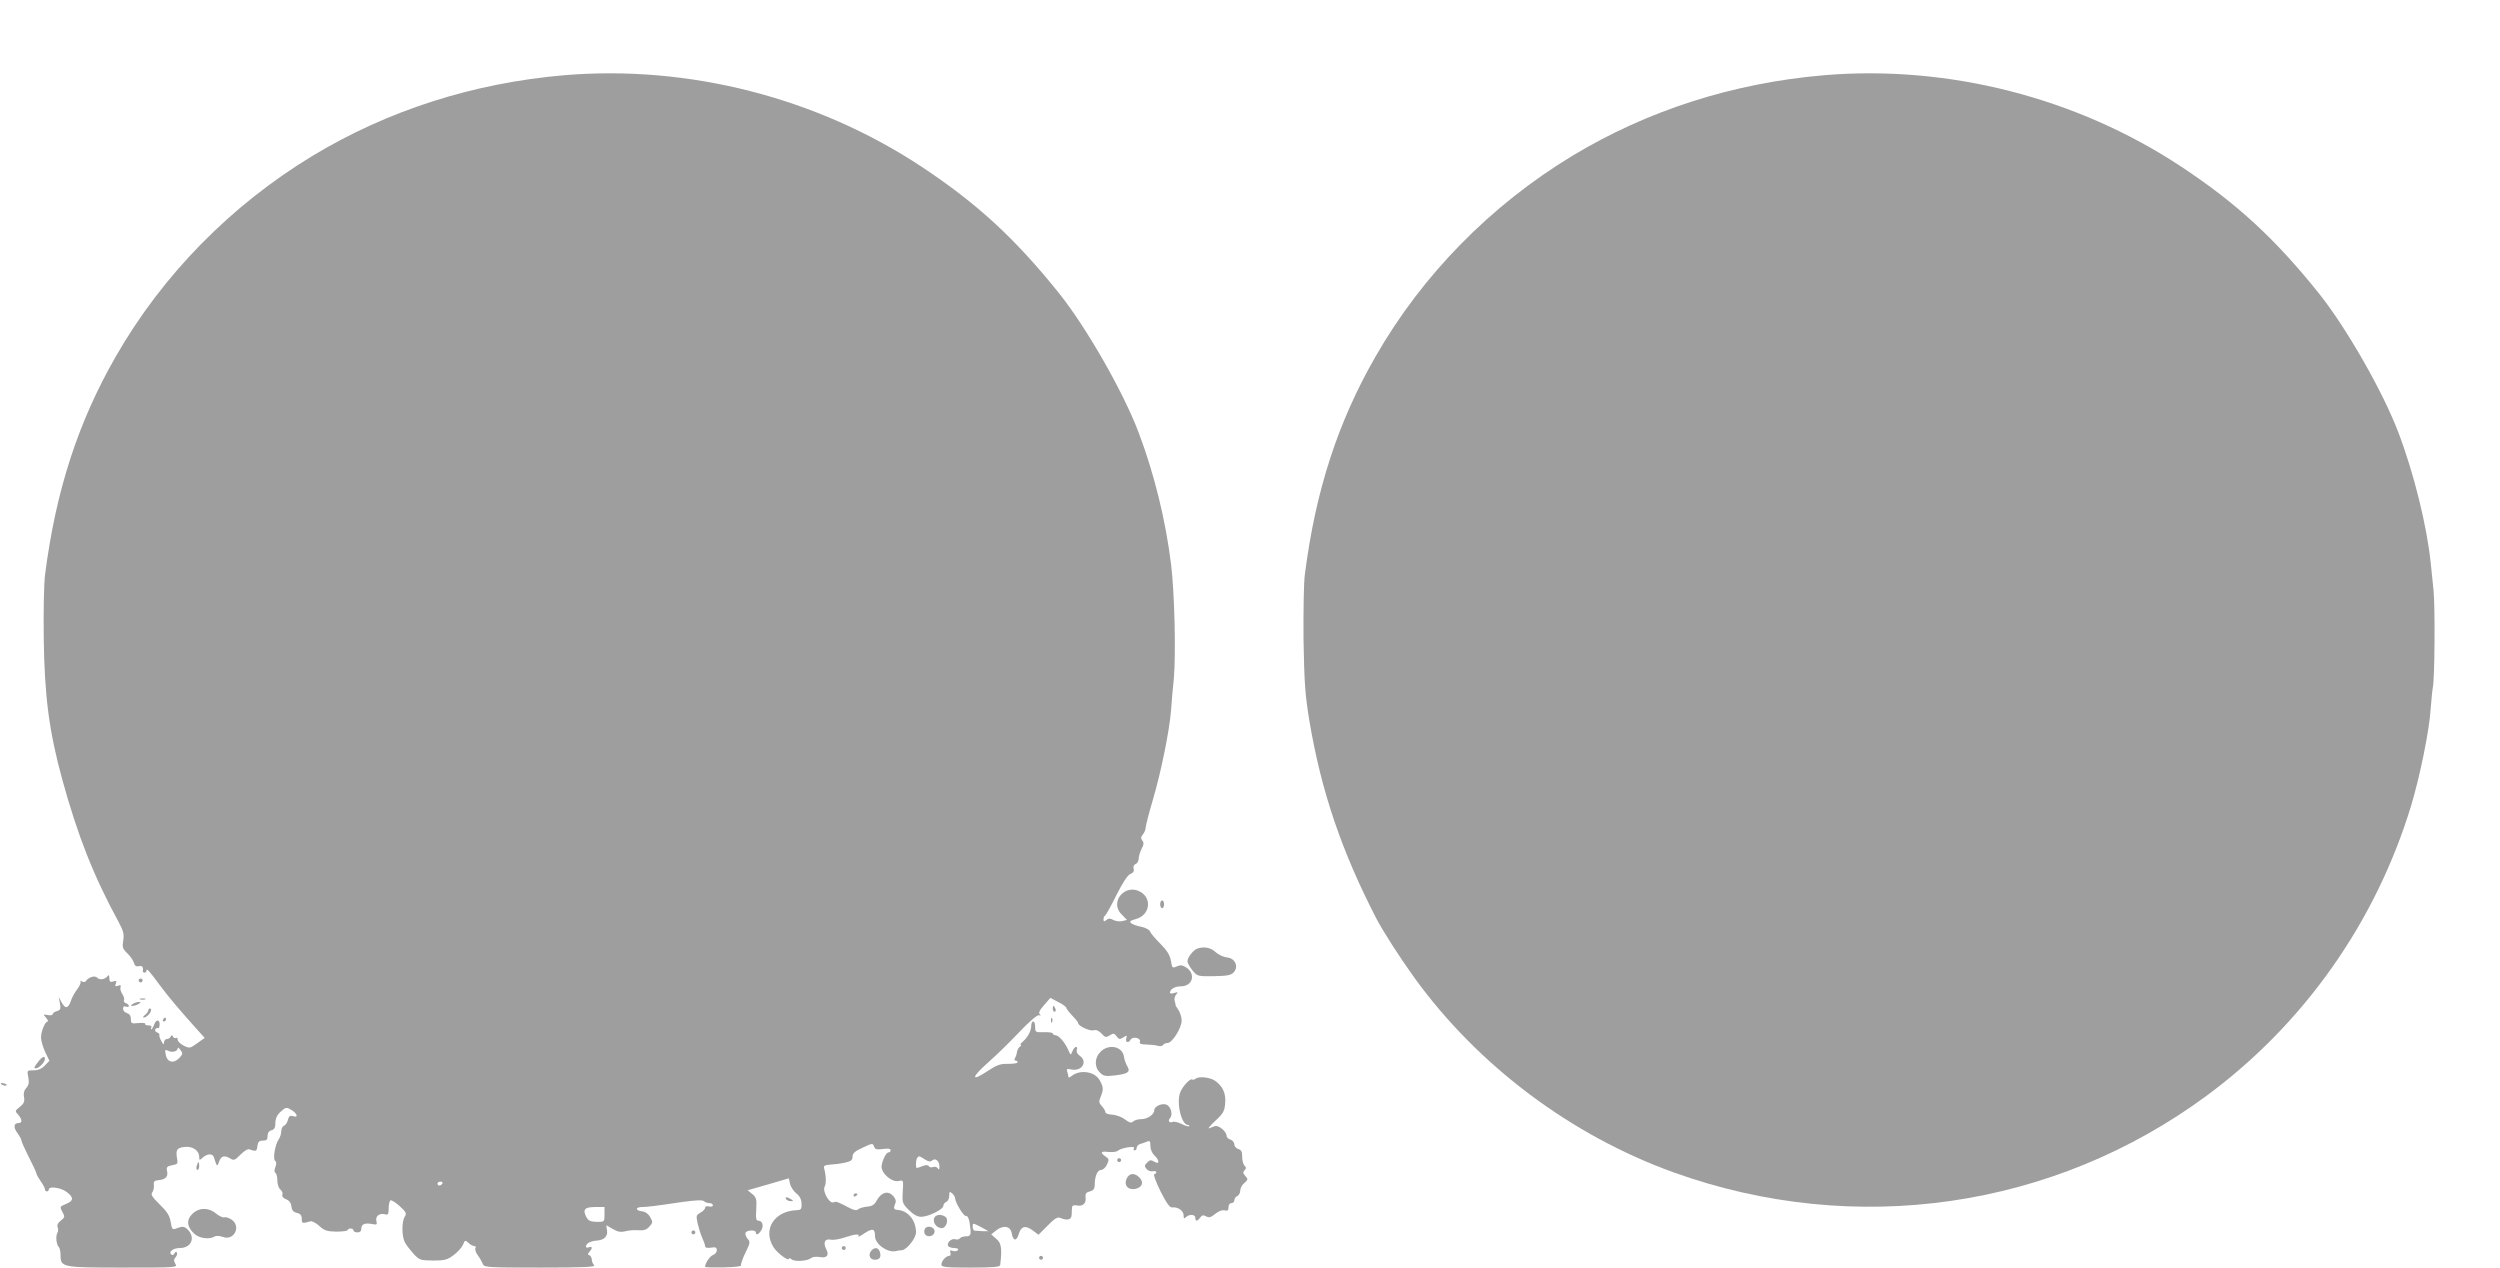
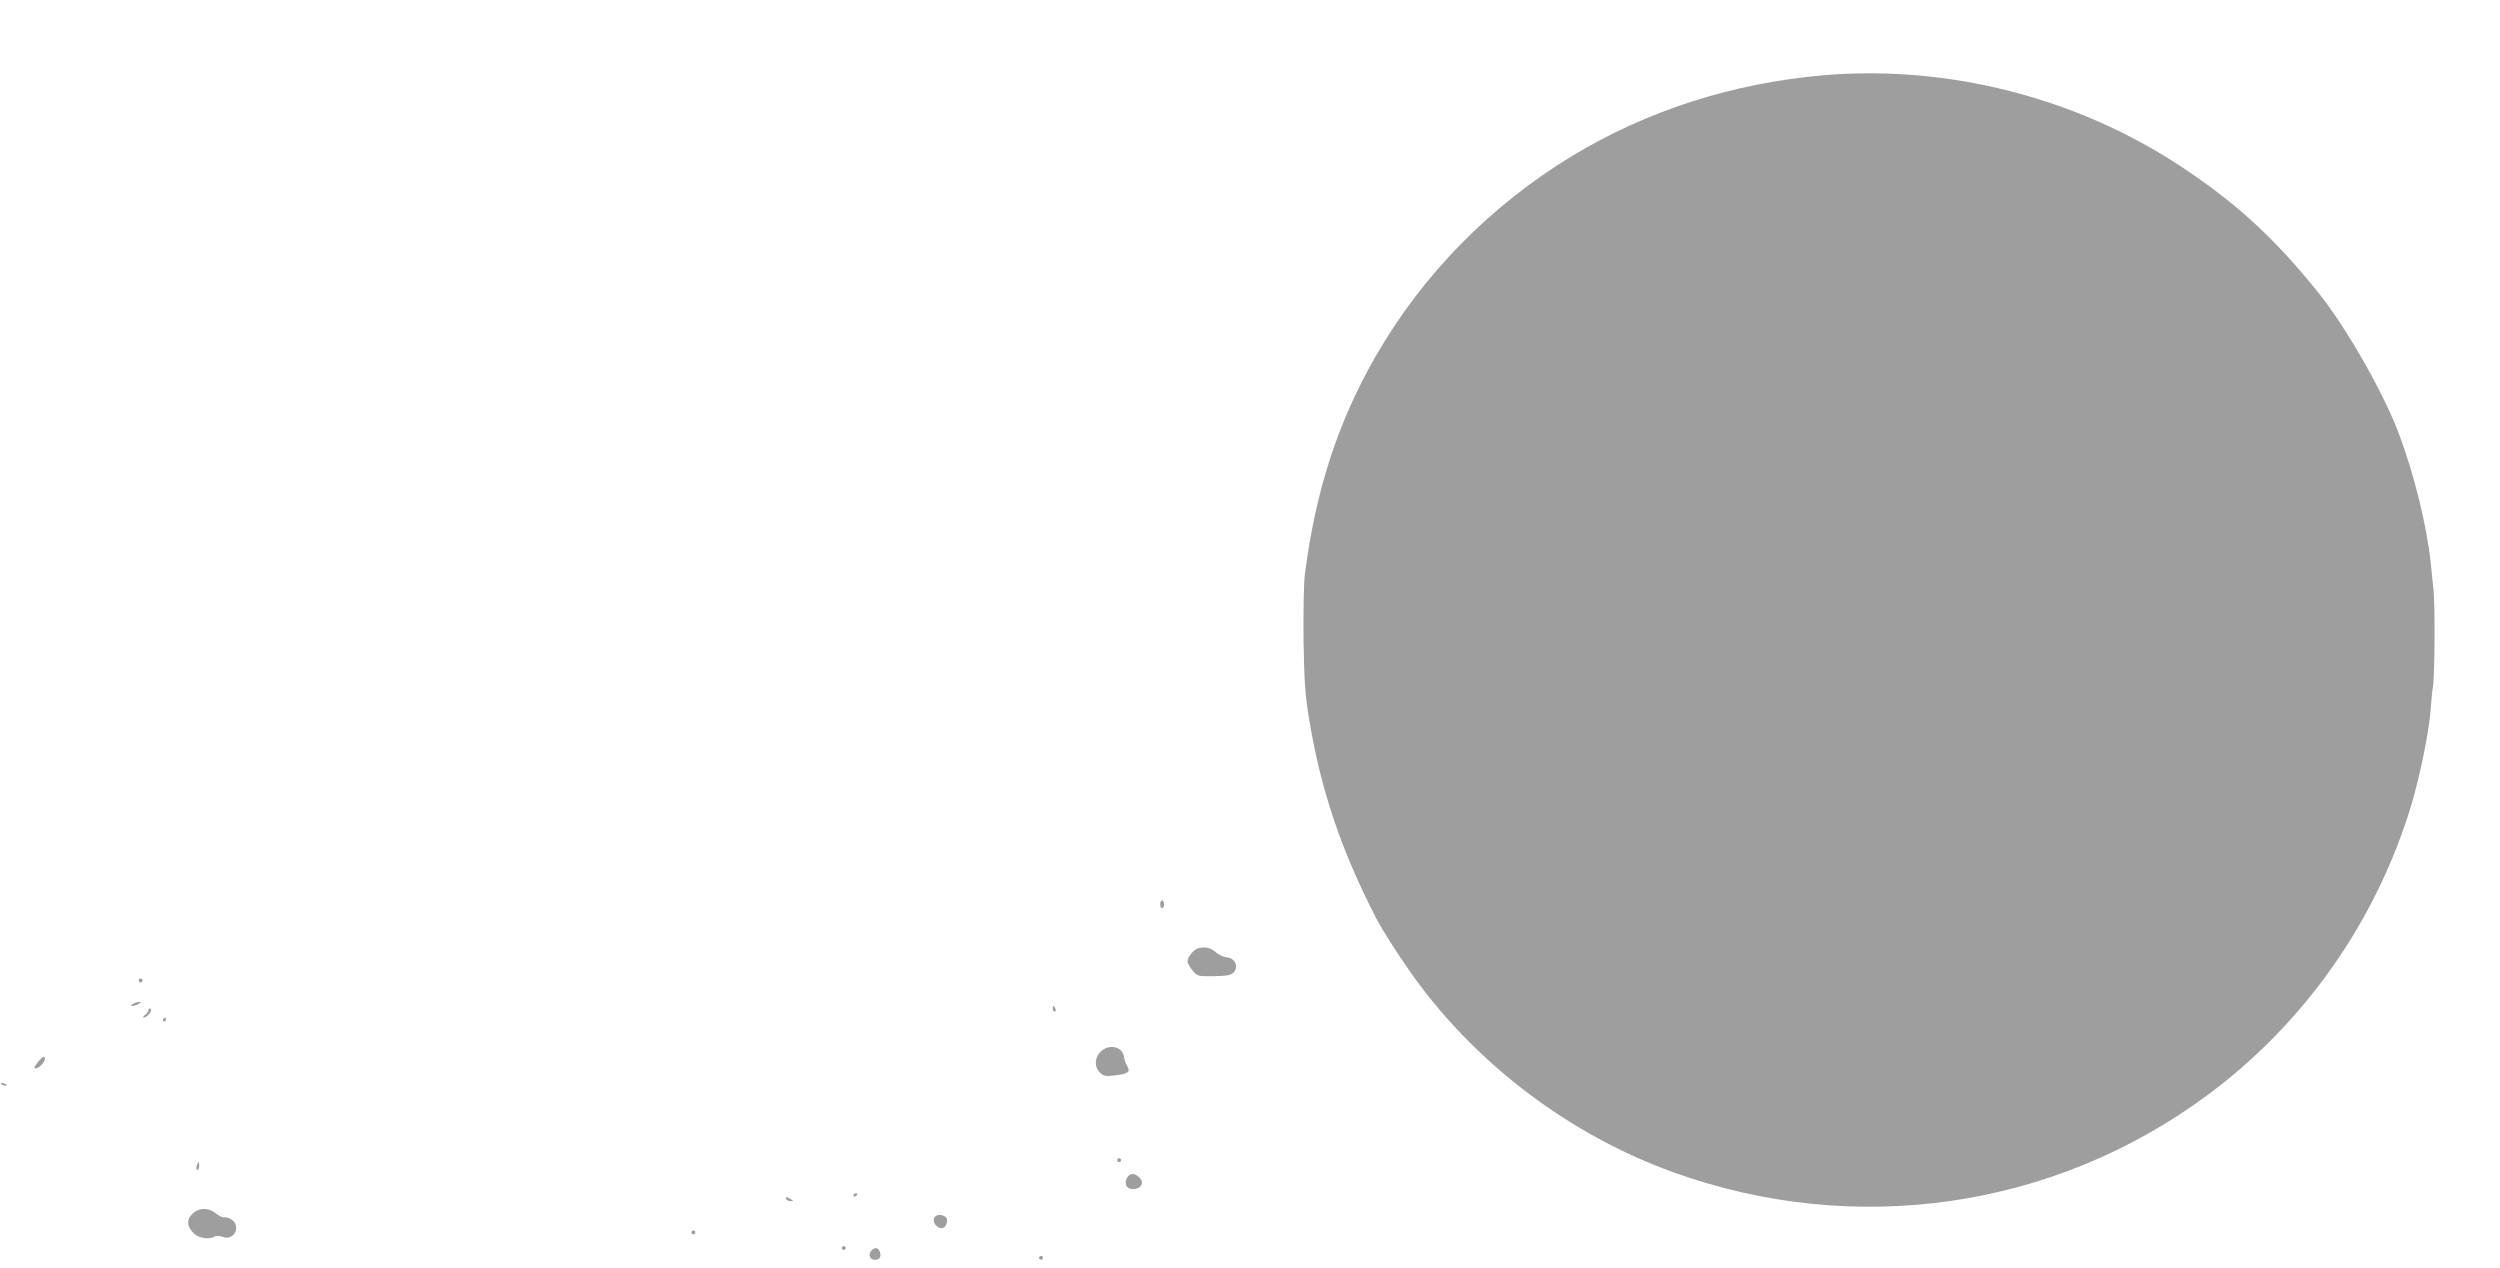
<svg xmlns="http://www.w3.org/2000/svg" version="1.0" width="1280pt" height="649pt" viewBox="0 0 1280 649" preserveAspectRatio="xMidYMid meet">
  <g transform="translate(0,649) scale(0.1,-0.1)" fill="#9e9e9e" stroke="none">
-     <path d="M2890 6105 c-467 -40 -904 -180 -1290 -413 -419 -254 -768 -610 -1007 -1027 -193 -336 -307 -687 -362 -1115 -6 -41 -9 -190 -7 -330 4 -295 27 -473 95 -722 79 -287 160 -493 288 -728 25 -46 29 -63 24 -95 -6 -35 -3 -43 20 -65 15 -14 30 -36 34 -48 5 -17 12 -22 26 -19 17 5 24 -4 20 -25 0 -5 4 -8 9 -8 6 0 10 5 10 11 0 14 15 -3 69 -76 45 -61 99 -124 182 -217 l47 -52 -39 -28 c-36 -26 -39 -26 -68 -12 -17 9 -31 22 -31 30 0 8 -4 13 -9 10 -5 -4 -12 0 -15 6 -5 10 -7 10 -12 1 -3 -7 -12 -13 -20 -13 -8 0 -14 -8 -14 -17 -1 -14 -4 -12 -14 7 -8 14 -12 28 -10 31 2 4 -3 10 -12 13 -8 3 -12 10 -9 16 4 6 10 8 14 6 4 -3 7 4 8 14 3 30 -16 34 -27 6 -5 -14 -12 -26 -15 -26 -4 0 -3 4 0 10 3 5 -3 10 -15 10 -12 0 -19 3 -16 8 2 4 -13 6 -35 4 -36 -4 -39 -2 -39 21 0 16 -7 26 -20 30 -11 3 -20 13 -20 22 0 11 5 15 15 11 8 -3 15 -1 15 3 0 5 -7 12 -16 15 -8 3 -12 10 -9 16 3 5 -1 19 -9 31 -8 12 -12 28 -9 35 4 10 0 12 -13 7 -14 -5 -16 -3 -11 11 6 14 3 16 -13 11 -16 -5 -20 -2 -20 17 0 13 -4 18 -8 12 -12 -18 -41 -24 -54 -10 -13 13 -43 4 -59 -18 -4 -5 -13 -5 -20 -1 -8 5 -11 5 -7 0 4 -4 -3 -22 -16 -39 -13 -17 -28 -44 -33 -60 -13 -40 -29 -43 -47 -9 l-15 28 6 -33 c5 -28 2 -34 -16 -39 -11 -3 -21 -10 -21 -15 0 -6 -11 -8 -25 -5 -25 4 -25 4 -9 -14 9 -11 13 -19 8 -19 -13 0 -34 -50 -34 -82 0 -16 10 -49 21 -74 l22 -45 -23 -24 c-16 -17 -34 -25 -58 -25 -34 0 -34 0 -27 -36 5 -27 2 -41 -11 -55 -11 -12 -15 -28 -11 -46 4 -22 0 -33 -21 -50 -26 -20 -26 -22 -9 -40 21 -24 22 -43 3 -43 -26 0 -29 -21 -7 -51 11 -15 21 -33 21 -39 0 -6 17 -43 37 -83 20 -39 38 -77 39 -84 1 -7 12 -26 23 -42 12 -16 21 -34 21 -40 0 -6 5 -11 10 -11 6 0 10 5 10 10 0 18 60 10 90 -12 37 -27 38 -45 3 -60 -39 -17 -38 -15 -23 -44 13 -23 12 -27 -8 -43 -15 -11 -21 -23 -17 -33 4 -10 3 -23 -1 -30 -10 -16 -6 -59 7 -73 5 -5 9 -23 9 -40 0 -64 6 -65 318 -65 276 0 282 0 270 19 -9 15 -9 23 2 35 7 9 9 20 5 24 -4 4 -10 1 -12 -6 -3 -6 -9 -10 -13 -7 -21 13 4 35 40 35 63 0 84 59 35 100 -13 11 -23 11 -45 3 -28 -11 -29 -10 -36 30 -5 32 -18 53 -56 90 -38 37 -47 51 -39 61 6 7 10 24 9 37 -3 20 2 25 27 27 35 4 47 19 40 48 -4 18 1 23 26 28 29 5 31 8 25 38 -7 42 1 52 42 56 39 4 72 -20 72 -51 0 -19 1 -19 18 -4 23 21 51 22 57 2 16 -50 17 -51 27 -22 11 29 27 34 58 15 17 -11 24 -8 51 20 21 21 38 31 48 27 31 -12 36 -10 39 18 3 21 9 27 28 27 19 0 24 5 24 24 0 15 7 26 20 29 15 4 20 14 20 37 0 23 8 41 27 58 25 23 29 24 52 11 32 -18 41 -44 13 -34 -17 5 -23 1 -28 -19 -3 -13 -12 -27 -20 -30 -8 -3 -14 -16 -14 -28 0 -13 -6 -32 -14 -43 -18 -27 -30 -101 -17 -109 7 -4 7 -15 1 -31 -6 -15 -6 -27 0 -30 6 -4 10 -21 10 -39 0 -19 7 -39 15 -46 9 -7 14 -19 11 -27 -4 -8 4 -17 18 -23 16 -6 26 -18 28 -37 2 -19 10 -29 28 -33 18 -4 25 -13 25 -30 0 -25 2 -25 45 -13 8 2 29 -9 45 -24 26 -24 40 -28 88 -29 31 0 57 4 57 8 0 4 7 8 15 8 8 0 15 -4 15 -10 0 -5 9 -10 20 -10 13 0 20 7 20 19 0 23 17 31 55 24 25 -5 27 -3 22 16 -6 24 16 41 44 34 16 -5 19 0 19 30 0 20 4 38 9 41 5 3 26 -10 47 -29 34 -31 37 -38 26 -55 -16 -26 -15 -101 1 -131 7 -13 27 -39 44 -58 30 -33 36 -34 101 -35 60 0 73 4 106 29 21 16 42 40 47 53 9 23 11 24 28 8 9 -9 23 -16 30 -16 7 0 9 -5 5 -11 -3 -6 2 -23 13 -37 11 -15 22 -35 26 -45 6 -16 29 -17 294 -17 223 0 284 3 275 12 -7 7 -12 20 -12 29 0 10 -6 19 -12 22 -10 4 -10 7 0 18 17 18 15 30 -3 23 -8 -4 -15 -2 -15 4 0 15 23 28 54 30 40 3 58 21 54 52 l-4 27 33 -19 c25 -15 40 -18 65 -12 18 5 49 7 68 5 26 -2 41 3 55 19 18 20 18 24 4 48 -9 17 -25 28 -42 30 -35 4 -35 22 1 22 30 1 59 4 206 26 67 9 103 11 110 4 5 -5 18 -10 28 -10 10 0 18 -5 18 -11 0 -6 -9 -9 -20 -6 -12 3 -20 0 -20 -7 0 -7 -11 -18 -24 -25 -21 -12 -23 -16 -14 -55 5 -22 15 -55 23 -73 8 -17 15 -36 15 -43 0 -8 11 -11 30 -8 24 4 30 1 30 -13 0 -10 -8 -20 -18 -24 -16 -4 -42 -43 -42 -61 0 -3 43 -4 95 -3 52 1 92 5 89 10 -2 5 7 33 22 64 25 50 26 57 12 72 -9 10 -13 24 -11 31 5 14 53 17 53 2 0 -16 14 -11 27 10 15 23 7 50 -14 50 -12 0 -14 12 -11 59 3 52 0 61 -21 78 l-23 19 105 30 106 31 6 -29 c4 -15 18 -37 32 -48 18 -14 26 -30 27 -53 1 -28 -3 -32 -24 -33 -116 -4 -176 -99 -120 -189 19 -31 80 -76 80 -59 0 4 6 2 13 -4 16 -13 82 -9 100 7 8 6 27 8 44 5 37 -7 50 9 33 41 -17 33 -7 54 23 48 13 -3 45 2 71 11 54 18 80 20 71 6 -4 -6 10 1 30 15 43 28 55 25 55 -14 0 -40 62 -85 105 -77 11 3 26 5 33 5 25 2 72 62 72 91 0 61 -40 111 -93 115 -22 2 -24 7 -12 37 4 10 -1 24 -14 37 -26 26 -59 16 -82 -25 -11 -22 -24 -30 -50 -32 -19 -2 -39 -8 -46 -14 -8 -7 -22 -4 -45 8 -61 32 -67 34 -81 28 -21 -8 -57 58 -45 80 9 16 8 57 -3 96 -3 11 5 15 31 17 19 1 53 5 75 10 32 7 40 13 40 31 0 17 12 28 52 46 49 23 52 24 58 6 5 -15 13 -17 45 -13 26 4 40 2 40 -6 0 -6 -4 -11 -10 -11 -12 0 -30 -34 -36 -67 -7 -35 49 -87 86 -80 26 6 26 5 22 -54 -3 -57 -2 -61 31 -94 23 -23 44 -35 63 -35 37 0 114 38 114 56 0 8 7 17 15 20 8 4 15 17 15 31 0 22 2 24 15 13 8 -7 15 -18 15 -24 0 -22 45 -96 56 -92 7 3 14 -11 18 -32 10 -64 8 -72 -18 -72 -14 0 -28 -5 -31 -10 -4 -6 -15 -8 -24 -5 -20 6 -46 -19 -36 -35 3 -5 17 -10 31 -10 15 0 23 -4 19 -10 -4 -6 -15 -8 -26 -5 -14 5 -17 3 -13 -9 3 -9 1 -16 -6 -16 -16 0 -40 -26 -40 -44 0 -14 20 -16 150 -16 113 0 150 3 151 13 10 86 6 113 -20 134 l-26 23 25 20 c36 29 74 23 80 -14 7 -41 25 -43 36 -4 12 40 34 46 72 18 l29 -22 47 47 c34 35 50 45 63 40 38 -16 58 -11 60 15 0 14 1 31 2 39 1 9 9 12 26 9 30 -6 48 12 43 43 -2 17 3 24 22 29 19 5 25 13 25 36 1 44 14 74 33 74 9 0 23 12 30 28 11 24 11 28 -8 41 -29 20 -25 28 15 23 19 -2 41 0 48 6 19 16 92 27 83 13 -4 -6 -2 -11 3 -11 6 0 11 6 11 14 0 7 8 16 18 19 9 2 25 8 35 12 14 6 17 2 17 -22 0 -17 9 -38 20 -48 27 -25 28 -50 0 -33 -16 10 -23 10 -36 -4 -15 -14 -15 -19 -4 -33 8 -9 22 -14 32 -12 19 5 26 -9 8 -15 -6 -2 9 -41 32 -88 32 -63 48 -84 60 -82 28 4 58 -17 58 -40 0 -17 3 -19 12 -10 17 17 48 15 48 -3 0 -20 10 -19 25 1 9 13 16 14 31 6 14 -8 24 -5 46 13 17 14 35 21 48 18 15 -4 20 -1 20 16 0 12 6 21 15 21 8 0 15 7 15 15 0 9 7 18 15 21 8 4 15 16 15 28 0 12 9 30 21 39 19 17 20 20 5 36 -12 13 -13 20 -4 29 9 9 9 15 0 24 -7 7 -12 27 -12 46 0 25 -5 35 -20 39 -11 3 -20 14 -20 23 0 10 -9 22 -20 25 -11 3 -20 13 -20 20 0 22 -42 56 -60 49 -8 -3 -22 -8 -30 -11 -8 -4 6 14 32 38 41 38 48 50 51 91 4 50 -12 86 -51 114 -26 18 -83 25 -100 11 -7 -5 -15 -7 -18 -4 -8 8 -47 -32 -60 -63 -23 -52 4 -170 39 -170 6 0 8 -3 5 -6 -4 -3 -20 2 -38 11 -17 9 -38 14 -45 11 -19 -7 -27 5 -14 20 16 19 3 61 -21 69 -23 7 -60 -10 -60 -29 0 -22 -35 -46 -66 -46 -17 0 -35 -5 -42 -12 -9 -9 -19 -7 -43 11 -17 13 -46 23 -65 24 -19 1 -34 6 -34 12 0 6 -8 20 -18 31 -16 17 -17 23 -6 50 14 34 14 49 -5 82 -25 47 -103 58 -147 21 -9 -7 -14 -8 -14 -1 0 6 -3 17 -6 26 -5 13 -1 15 23 10 53 -10 83 41 42 70 -13 9 -19 21 -16 30 4 9 2 16 -4 16 -5 0 -13 -10 -18 -22 -9 -23 -9 -22 -22 7 -16 38 -49 75 -66 75 -7 0 -13 4 -13 9 0 4 -20 7 -45 6 -43 -1 -45 0 -45 27 0 15 -4 28 -10 28 -5 0 -10 -9 -10 -21 0 -26 -17 -59 -43 -82 -11 -9 -16 -17 -11 -17 5 0 3 -4 -3 -8 -7 -4 -14 -17 -16 -27 -1 -11 -6 -26 -10 -32 -5 -8 -4 -13 2 -13 6 0 11 -4 11 -9 0 -5 -22 -8 -49 -8 -40 1 -58 -6 -105 -37 -85 -57 -85 -34 2 43 42 37 115 108 161 157 49 52 91 88 100 86 11 -2 12 0 5 5 -8 6 -2 20 21 46 l33 38 41 -22 c23 -11 41 -25 41 -30 0 -4 14 -22 30 -39 17 -17 30 -34 30 -38 0 -15 61 -43 79 -37 13 4 27 -2 41 -17 18 -20 23 -21 42 -9 19 12 23 11 35 -5 12 -16 16 -17 35 -5 18 11 20 11 15 -3 -8 -21 10 -30 21 -10 11 20 56 10 48 -11 -3 -9 7 -13 35 -13 22 -1 48 -3 58 -7 11 -3 22 -1 26 5 3 5 14 10 23 10 24 0 72 77 72 115 0 17 -8 42 -17 55 -10 14 -16 25 -15 25 2 0 0 8 -3 18 -4 9 -1 25 6 34 12 14 11 15 -9 9 -12 -4 -22 -3 -22 1 0 18 25 33 56 33 61 0 78 64 27 97 -19 12 -29 13 -48 5 -22 -10 -24 -9 -30 29 -5 29 -20 53 -54 87 -26 26 -50 54 -53 63 -4 9 -24 20 -45 24 -21 4 -44 12 -51 18 -11 9 -6 13 25 22 69 19 83 103 23 138 -79 47 -162 -52 -97 -115 l27 -28 -24 -6 c-13 -3 -34 -1 -46 6 -16 9 -25 9 -36 -1 -11 -9 -14 -8 -14 4 0 8 3 17 8 19 4 2 30 48 57 103 32 64 58 104 72 110 16 7 21 15 17 27 -3 11 1 20 10 24 9 3 16 16 16 28 0 11 7 34 15 50 12 22 12 32 4 42 -9 11 -8 18 2 31 8 9 15 26 15 37 1 12 17 75 37 142 42 144 84 348 93 459 3 44 9 116 14 160 11 125 4 437 -14 585 -28 228 -87 466 -166 675 -79 209 -266 535 -404 709 -228 285 -424 465 -710 654 -535 353 -1191 520 -1826 467z m-1971 -5031 c-29 -31 -62 -24 -70 14 -6 28 -4 30 12 22 20 -11 49 -3 49 13 0 6 6 2 14 -9 13 -17 12 -21 -5 -40z m3816 -520 c19 -12 29 -14 38 -5 17 14 37 -4 37 -33 0 -15 -3 -17 -8 -8 -5 7 -16 10 -24 7 -9 -4 -19 -2 -22 4 -5 7 -15 7 -32 1 -14 -6 -27 -10 -30 -10 -7 0 -5 46 3 53 9 10 10 9 38 -9z m-2470 -124 c-3 -5 -10 -10 -16 -10 -5 0 -9 5 -9 10 0 6 7 10 16 10 8 0 12 -4 9 -10z m830 -158 c0 -38 0 -38 -40 -38 -32 1 -43 6 -53 25 -20 38 -9 51 45 51 l48 0 0 -38z m1965 -86 c0 -1 -53 1 -70 3 -5 0 -10 10 -10 21 0 19 0 19 40 -1 22 -12 40 -22 40 -23z" />
    <path d="M9340 6105 c-467 -40 -904 -180 -1290 -413 -419 -254 -768 -610 -1007 -1027 -193 -336 -307 -686 -362 -1115 -6 -41 -8 -192 -7 -335 4 -222 8 -282 30 -415 60 -359 165 -669 344 -1015 35 -66 118 -196 193 -300 325 -450 803 -809 1329 -998 927 -333 1942 -187 2728 393 499 368 866 890 1047 1485 45 150 93 384 100 495 4 47 8 96 11 109 10 46 12 408 4 496 -5 50 -12 115 -15 145 -19 185 -86 458 -165 665 -79 209 -266 535 -404 709 -228 285 -424 465 -710 654 -535 353 -1191 520 -1826 467z" />
    <path d="M5940 1860 c0 -11 5 -20 10 -20 6 0 10 9 10 20 0 11 -4 20 -10 20 -5 0 -10 -9 -10 -20z" />
    <path d="M6130 1633 c-21 -8 -50 -45 -50 -65 0 -9 12 -30 26 -47 25 -30 27 -30 109 -29 69 1 88 5 102 20 26 29 7 72 -35 76 -18 2 -44 14 -59 28 -25 23 -59 29 -93 17z" />
    <path d="M710 1470 c0 -5 5 -10 10 -10 6 0 10 5 10 10 0 6 -4 10 -10 10 -5 0 -10 -4 -10 -10z" />
-     <path d="M718 1373 c6 -2 18 -2 25 0 6 3 1 5 -13 5 -14 0 -19 -2 -12 -5z" />
    <path d="M680 1350 c-13 -9 -13 -10 0 -10 8 0 22 5 30 10 13 9 13 10 0 10 -8 0 -22 -5 -30 -10z" />
    <path d="M5390 1325 c0 -8 4 -15 10 -15 5 0 7 7 4 15 -4 8 -8 15 -10 15 -2 0 -4 -7 -4 -15z" />
    <path d="M760 1319 c0 -6 -8 -18 -17 -25 -10 -7 -13 -14 -7 -14 18 0 47 37 35 45 -6 3 -11 1 -11 -6z" />
    <path d="M835 1270 c-3 -5 -1 -10 4 -10 6 0 11 5 11 10 0 6 -2 10 -4 10 -3 0 -8 -4 -11 -10z" />
-     <path d="M5381 1264 c0 -11 3 -14 6 -6 3 7 2 16 -1 19 -3 4 -6 -2 -5 -13z" />
    <path d="M5635 1105 c-31 -30 -33 -77 -4 -106 19 -19 29 -21 78 -15 67 8 81 18 62 48 -7 12 -14 32 -16 46 -6 54 -78 70 -120 27z" />
    <path d="M192 1049 c-17 -21 -20 -29 -9 -29 16 0 47 31 47 48 0 19 -14 13 -38 -19z" />
    <path d="M8 938 c5 -5 16 -8 23 -6 8 3 3 7 -10 11 -17 4 -21 3 -13 -5z" />
    <path d="M5720 550 c0 -5 5 -10 10 -10 6 0 10 5 10 10 0 6 -4 10 -10 10 -5 0 -10 -4 -10 -10z" />
    <path d="M1007 520 c-3 -11 -1 -20 4 -20 5 0 9 9 9 20 0 11 -2 20 -4 20 -2 0 -6 -9 -9 -20z" />
    <path d="M5768 455 c-14 -32 5 -57 40 -53 37 5 51 32 28 57 -26 28 -54 26 -68 -4z" />
    <path d="M4370 369 c0 -5 5 -7 10 -4 6 3 10 8 10 11 0 2 -4 4 -10 4 -5 0 -10 -5 -10 -11z" />
    <path d="M4025 350 c3 -5 14 -10 23 -10 15 0 15 2 2 10 -20 13 -33 13 -25 0z" />
    <path d="M984 274 c-31 -30 -27 -67 12 -102 26 -23 77 -29 103 -13 7 5 25 4 42 -2 57 -22 96 55 44 89 -13 9 -30 14 -37 11 -7 -2 -26 7 -41 19 -39 33 -90 32 -123 -2z" />
    <path d="M4783 254 c-8 -22 9 -48 35 -52 26 -4 43 45 21 59 -22 14 -49 10 -56 -7z" />
-     <path d="M4734 195 c-4 -9 -2 -21 4 -27 16 -16 47 -5 47 17 0 26 -42 34 -51 10z" />
    <path d="M3540 180 c0 -5 5 -10 10 -10 6 0 10 5 10 10 0 6 -4 10 -10 10 -5 0 -10 -4 -10 -10z" />
    <path d="M4310 100 c0 -5 5 -10 10 -10 6 0 10 5 10 10 0 6 -4 10 -10 10 -5 0 -10 -4 -10 -10z" />
    <path d="M4460 85 c-16 -20 -6 -45 19 -45 25 0 34 14 26 40 -8 24 -28 26 -45 5z" />
    <path d="M5320 50 c0 -5 5 -10 10 -10 6 0 10 5 10 10 0 6 -4 10 -10 10 -5 0 -10 -4 -10 -10z" />
  </g>
</svg>